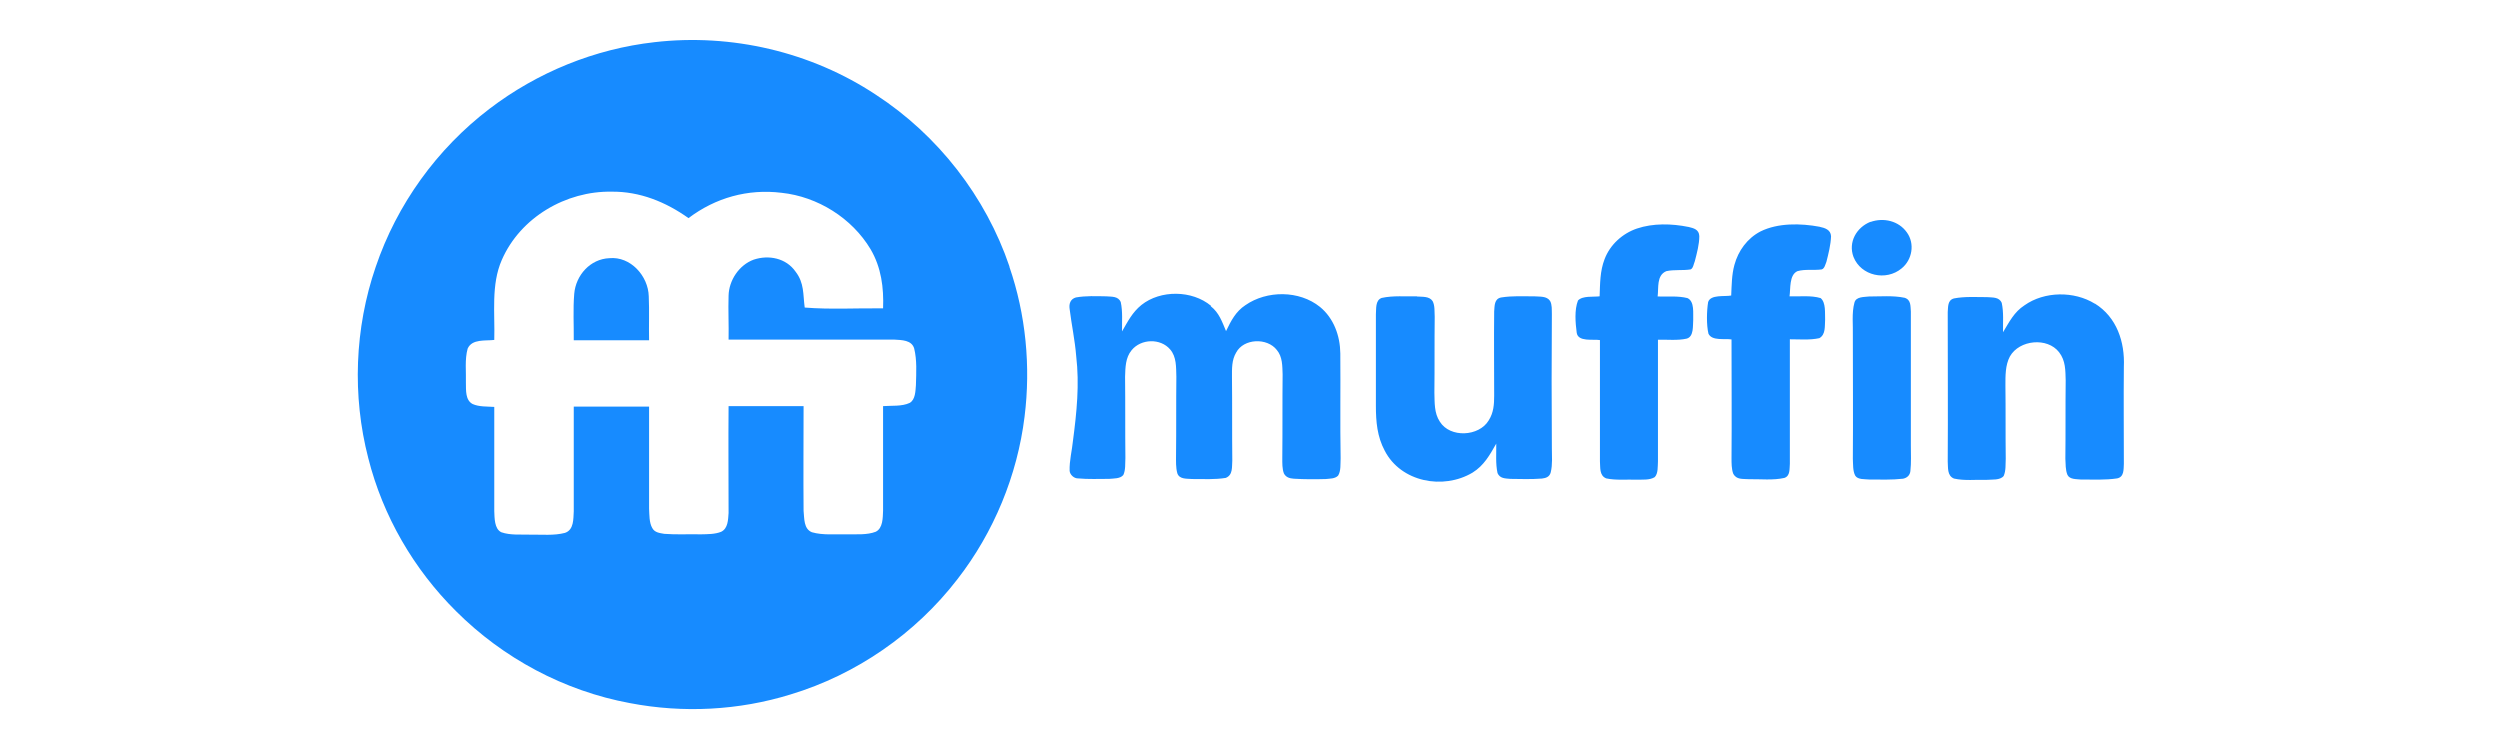
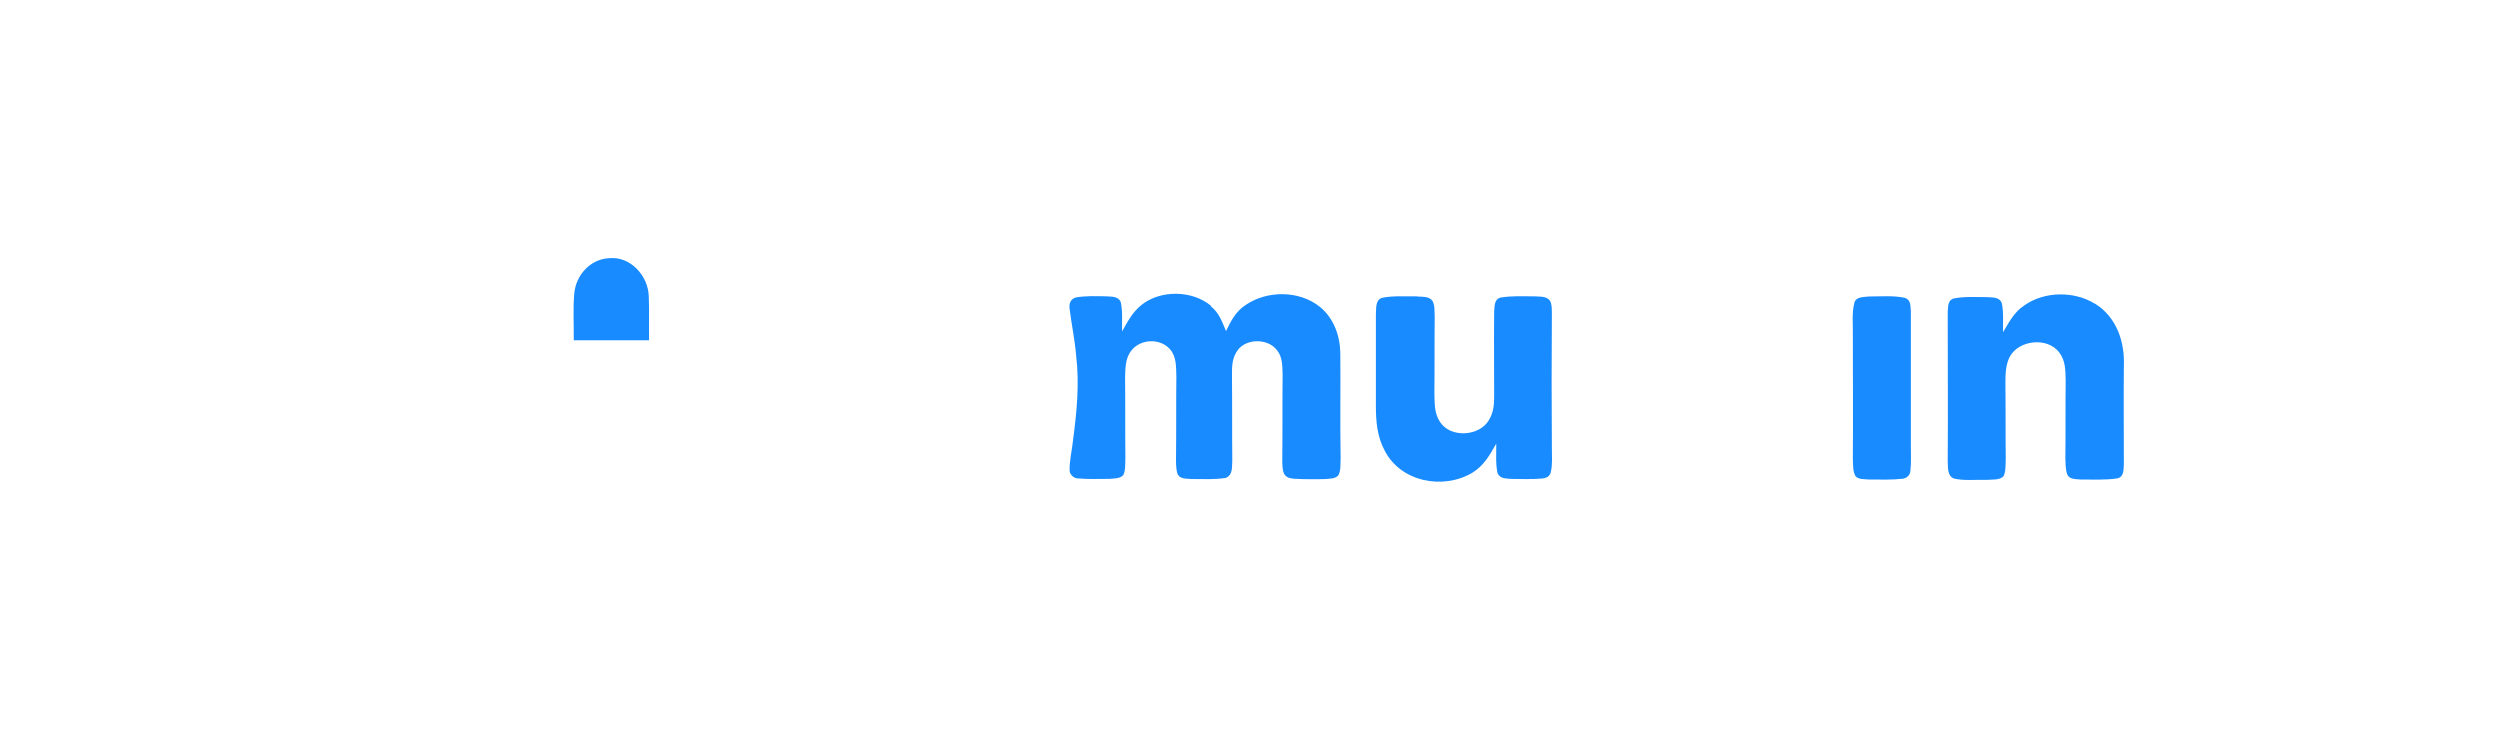
<svg xmlns="http://www.w3.org/2000/svg" viewBox="0 0 155.99 46.74">
  <g id="muffin">
-     <path d="M116.71,13.85c.82-.29,1.76-.07,2.27.65.51.7.34,1.71-.33,2.25-.96.8-2.53.47-3-.72-.34-.91.18-1.84,1.06-2.19ZM105.36,14.16c.33.08.65.16.67.57,0,.52-.15,1.06-.28,1.57-.07.16-.1.44-.26.51-.49.08-1.03,0-1.52.11-.62.26-.47,1.04-.54,1.58.6.02,1.27-.05,1.86.1.46.21.34.96.36,1.37-.03.34.05,1.04-.41,1.16-.57.13-1.21.05-1.79.07v7.59c-.02.31.02.75-.2.98-.31.2-.78.15-1.14.16-.62-.02-1.29.05-1.89-.08-.44-.18-.36-.69-.39-1.06v-7.57c-.42-.07-1.37.13-1.45-.46-.08-.62-.15-1.42.08-2.01.29-.31.96-.21,1.35-.26.03-.8.02-1.57.31-2.32.34-.9,1.11-1.6,2.02-1.91,1.01-.34,2.17-.31,3.21-.1ZM113.53,14.15c.33.07.7.18.72.59-.02.54-.16,1.09-.29,1.6-.07.16-.11.41-.29.47-.49.07-1.04-.03-1.52.11-.52.24-.42,1.09-.49,1.57.64.02,1.34-.07,1.94.11.34.28.26.95.28,1.34-.03.39.05.93-.36,1.16-.59.13-1.24.07-1.84.07v7.77c-.03.33.03.75-.34.88-.7.16-1.48.07-2.22.08-.38-.03-.78.05-.98-.36-.1-.29-.1-.64-.1-.95.02-2.46,0-4.94,0-7.41-.42-.07-1.22.11-1.44-.36-.13-.55-.11-1.42-.02-1.97.15-.49,1.04-.33,1.44-.41.03-.64.03-1.29.2-1.91.24-.88.8-1.66,1.63-2.09,1.09-.54,2.51-.51,3.69-.29h0ZM62.99,16.64c-1.48-4.37-4.47-8.21-8.34-10.73-4.05-2.68-9.01-3.83-13.8-3.28-3.74.42-7.32,1.88-10.31,4.16-3.28,2.5-5.78,5.97-7.1,9.87-1.31,3.82-1.47,8.03-.46,11.93.91,3.61,2.84,6.93,5.47,9.54,2.94,2.94,6.75,4.98,10.85,5.74,3.33.64,6.8.46,10.03-.54,4.11-1.24,7.8-3.8,10.41-7.19,2.27-2.92,3.74-6.48,4.19-10.15.39-3.13.08-6.36-.95-9.35h0ZM57.15,24.03c-.03.36-.03.91-.39,1.11-.49.23-1.13.16-1.66.2v6.53c-.02.42,0,1.09-.46,1.31-.54.21-1.21.15-1.79.16-.72-.02-1.5.07-2.19-.13-.52-.21-.47-.86-.52-1.34-.02-2.17,0-4.36,0-6.53h-4.68c-.02,2.22,0,4.45,0,6.67-.03.41-.03.96-.46,1.17-.39.16-.86.15-1.27.16-.75-.02-1.52.03-2.28-.03-.29-.05-.6-.08-.75-.36-.2-.34-.18-.85-.2-1.22v-6.36h-4.7v6.53c-.03.47.02,1.16-.55,1.35-.69.18-1.44.1-2.14.11-.59-.02-1.27.05-1.83-.15-.44-.21-.42-.9-.44-1.31v-6.51c-.44-.03-.95,0-1.35-.18-.46-.24-.41-.86-.42-1.31.02-.7-.08-1.47.11-2.15.28-.62,1.11-.47,1.66-.54.05-1.66-.21-3.44.47-4.99,1.16-2.66,4.01-4.31,6.85-4.26,1.76-.02,3.38.64,4.8,1.65,1.68-1.27,3.7-1.84,5.81-1.58,2.25.24,4.39,1.58,5.55,3.52.67,1.14.83,2.4.78,3.69-1.63-.02-3.28.08-4.89-.05-.11-.82-.02-1.53-.57-2.24-.59-.85-1.68-1.06-2.61-.75-.91.33-1.55,1.29-1.57,2.25-.03.91.02,1.83,0,2.74h10.34c.46.03,1.08.02,1.24.55.18.72.13,1.52.11,2.27h0Z" fill="#178bff" />
    <path d="M40.48,18.49c-.03-1.27-1.14-2.51-2.46-2.38-1.19.05-2.09,1.06-2.19,2.22-.08.96-.02,1.94-.03,2.9h4.7c-.02-.91.02-1.83-.02-2.74ZM75.55,19.11c.52.41.7.96.95,1.55.31-.64.6-1.22,1.21-1.62,1.34-.93,3.36-.93,4.65.11.86.7,1.26,1.81,1.27,2.9.02,2.19-.02,4.36.02,6.54-.02.34.03.8-.16,1.09-.2.2-.51.18-.77.21-.65.02-1.32.02-1.99-.02-.26-.02-.49-.08-.62-.33-.11-.29-.1-.65-.1-.96.02-1.75,0-3.49.02-5.22-.02-.52,0-1.09-.36-1.52-.6-.78-2.07-.73-2.54.16-.28.47-.26,1-.26,1.52.02,1.75,0,3.49.02,5.22-.03.39.05.9-.41,1.08-.67.11-1.39.07-2.09.07-.33-.03-.8.03-.93-.36-.1-.36-.08-.75-.08-1.13.02-1.63,0-3.26.02-4.89-.02-.59.02-1.24-.39-1.71-.6-.7-1.81-.67-2.4.05-.39.47-.39,1.08-.41,1.66.02,1.7,0,3.38.02,5.07-.02.34.02.75-.13,1.06-.2.24-.6.21-.88.24-.65,0-1.31.03-1.96-.03-.24,0-.49-.23-.51-.47-.02-.64.15-1.27.21-1.89.23-1.76.41-3.49.2-5.27-.08-1-.29-1.96-.41-2.94-.05-.33.05-.62.39-.72.62-.11,1.27-.08,1.89-.07.34.03.75-.02.91.36.13.59.07,1.24.08,1.83.36-.62.64-1.19,1.21-1.65,1.19-.95,3.16-.93,4.34.05h0ZM130.71,18.94c1.37.85,1.88,2.4,1.81,3.95-.02,2.02,0,4.03,0,6.05-.02.36.02.82-.42.91-.73.11-1.52.07-2.27.07-.28-.03-.69,0-.83-.29-.13-.31-.11-.69-.13-1.01.02-1.63,0-3.26.02-4.89-.02-.62,0-1.22-.41-1.75-.73-.95-2.48-.78-3.07.26-.29.54-.28,1.21-.28,1.81.02,1.52,0,3.05.02,4.57-.02.34.02.75-.13,1.08-.23.28-.73.21-1.04.24-.69-.02-1.4.07-2.06-.08-.44-.18-.36-.69-.39-1.06.02-3.1,0-6.22,0-9.32.03-.33-.02-.75.39-.86.67-.13,1.39-.08,2.07-.08.34.03.75-.02.91.36.13.59.07,1.22.08,1.83.39-.64.69-1.26,1.34-1.68,1.24-.88,3.1-.9,4.39-.1h0ZM88.41,18.5c.34.03.77-.03.98.29.15.28.11.67.13.98-.02,1.58,0,3.15-.02,4.73.02.62-.02,1.27.34,1.81.64,1.03,2.45.93,3.05-.08.31-.49.34-1,.34-1.55,0-1.75-.02-3.49,0-5.24.03-.36,0-.8.44-.88.69-.11,1.39-.07,2.07-.07.34.03.77-.03.98.29.13.23.1.55.11.82-.02,2.77-.02,5.55,0,8.34,0,.51.05,1.04-.07,1.53-.07.28-.29.36-.55.39-.65.05-1.32.03-1.97.02-.33-.03-.65-.02-.8-.36-.13-.59-.07-1.24-.08-1.84-.41.72-.77,1.37-1.48,1.81-1.83,1.09-4.47.59-5.48-1.37-.47-.88-.55-1.81-.55-2.79v-5.71c.03-.34-.05-.88.36-1.03.72-.16,1.5-.08,2.2-.1h0ZM116.62,18.5c.73,0,1.5-.07,2.22.08.41.13.36.52.39.86v8.34c0,.54.03,1.08-.03,1.62-.03.26-.21.42-.46.47-.7.08-1.4.05-2.1.05-.28-.03-.72.02-.88-.24-.16-.29-.13-.72-.15-1.06.02-2.56,0-5.11,0-7.67.02-.67-.08-1.42.1-2.07.1-.38.6-.34.91-.38h0Z" fill="#178bff" />
  </g>
</svg>